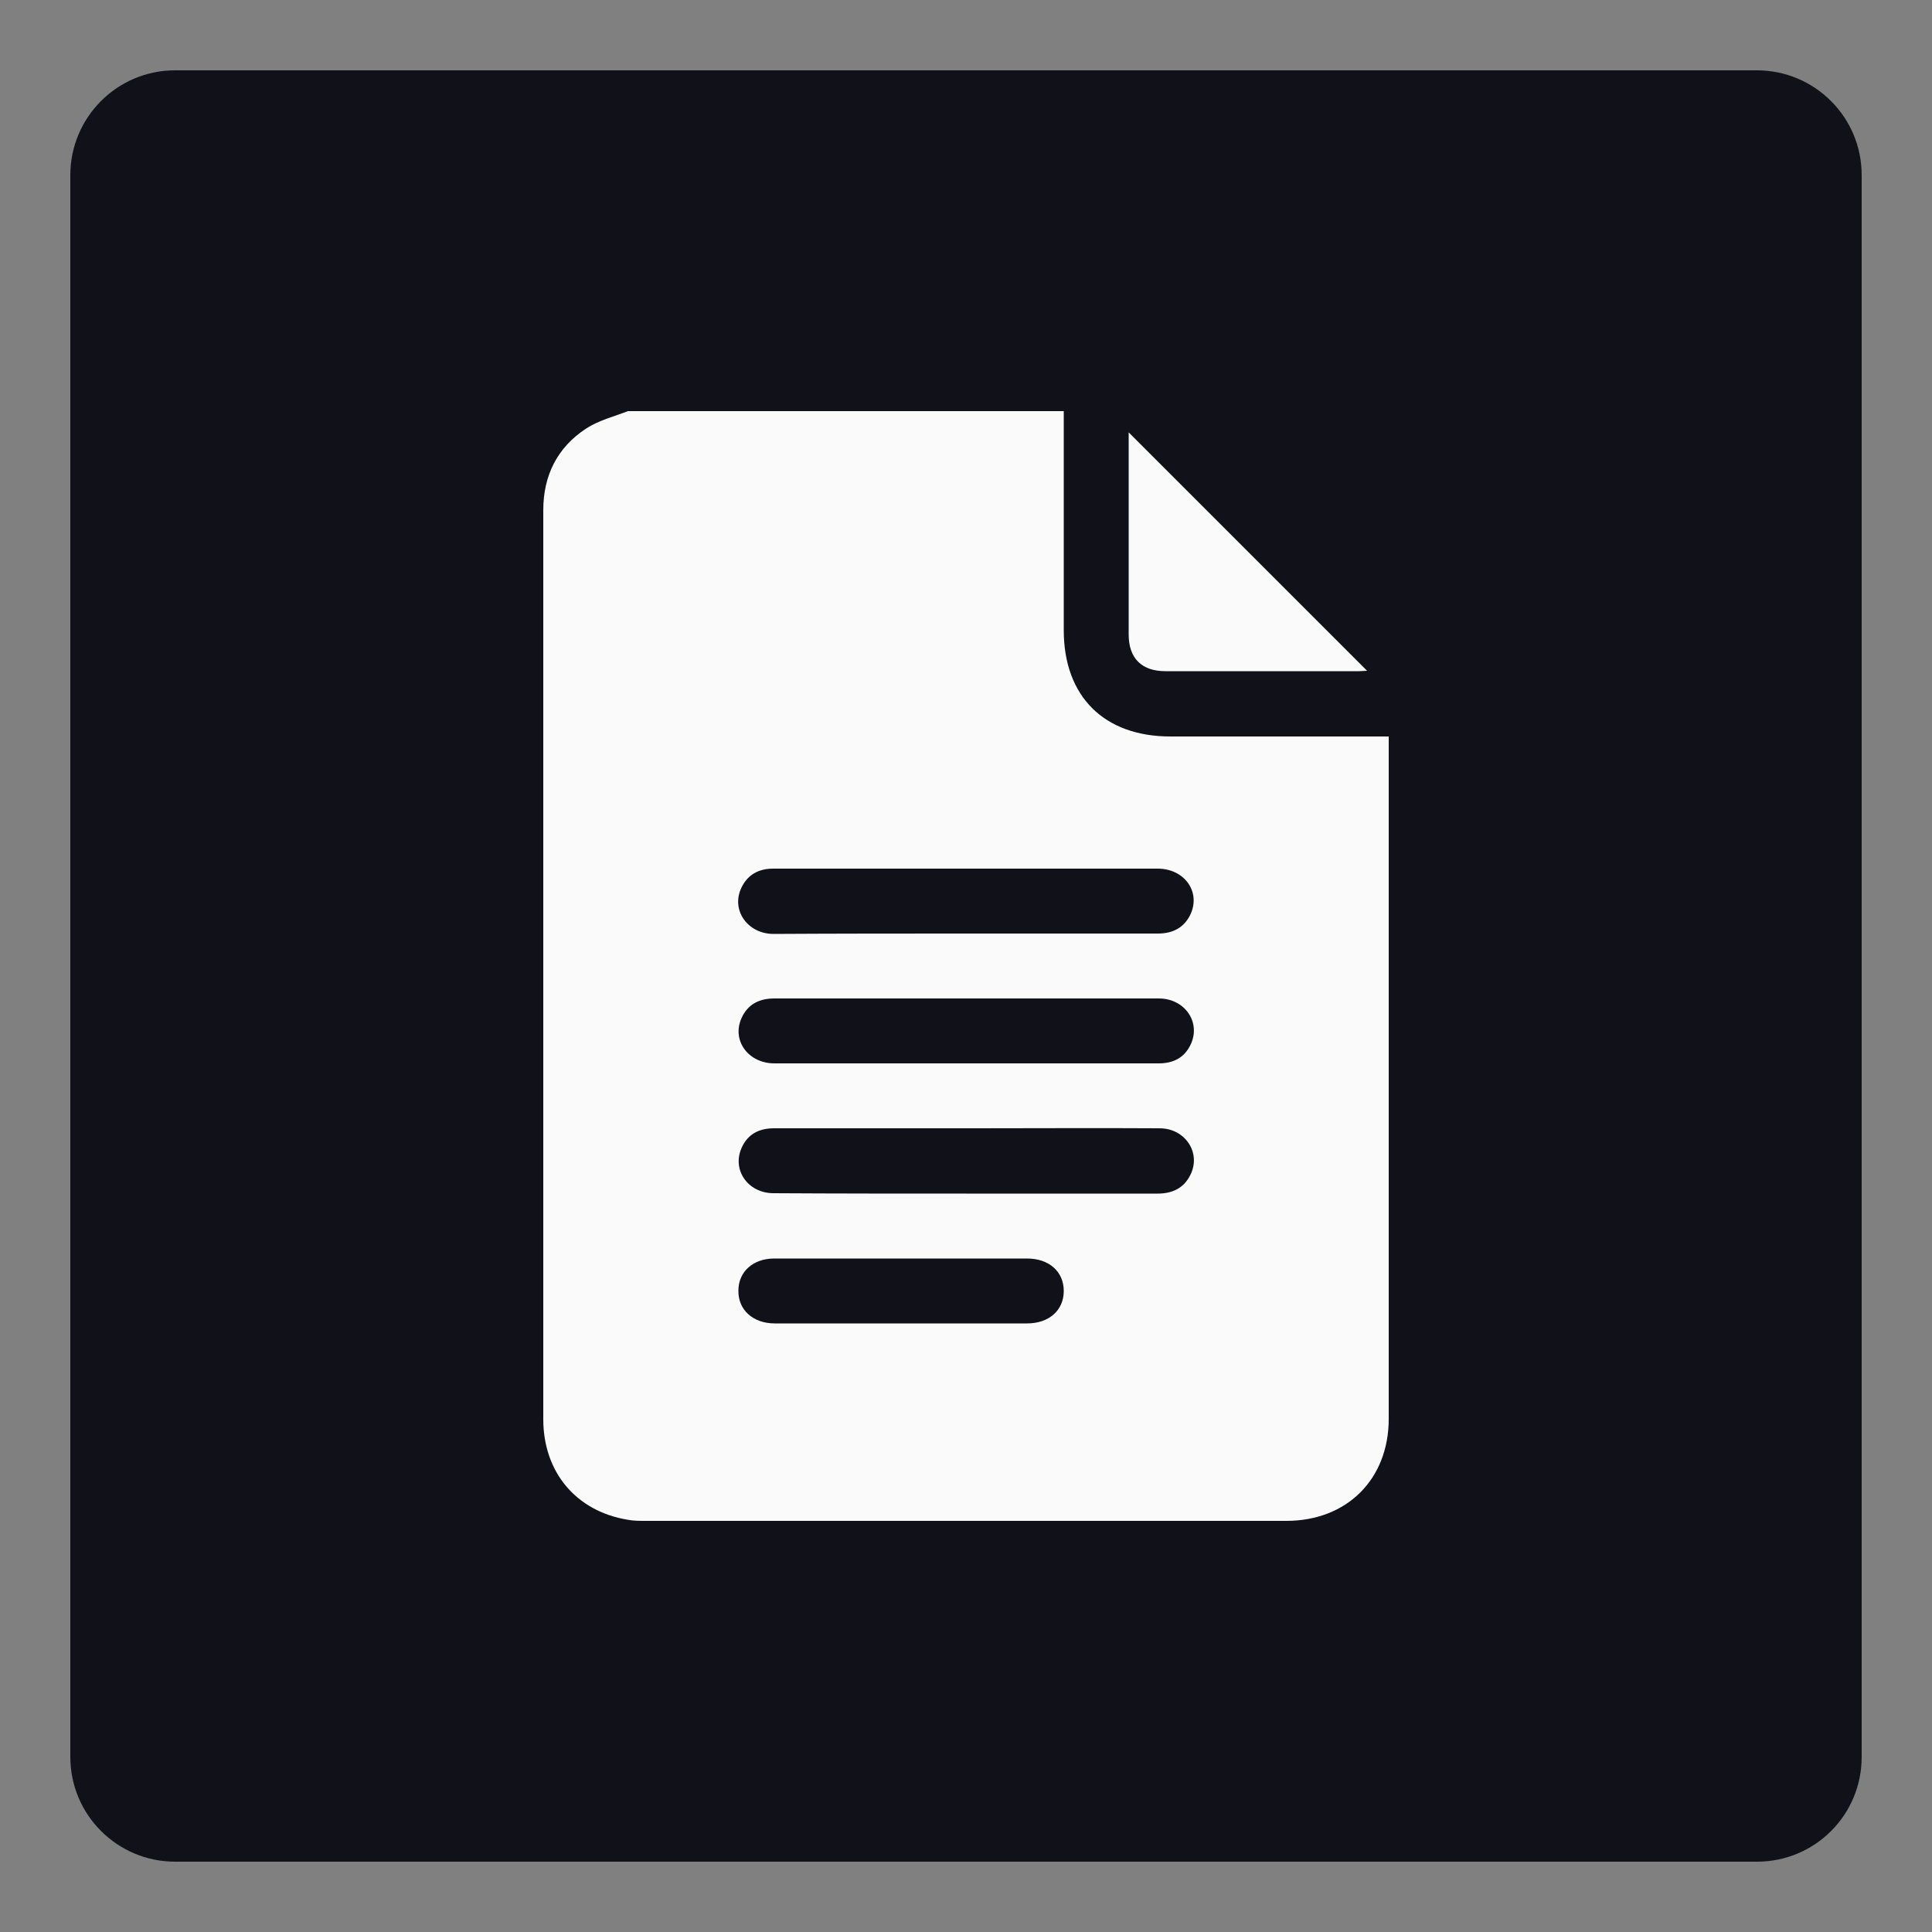
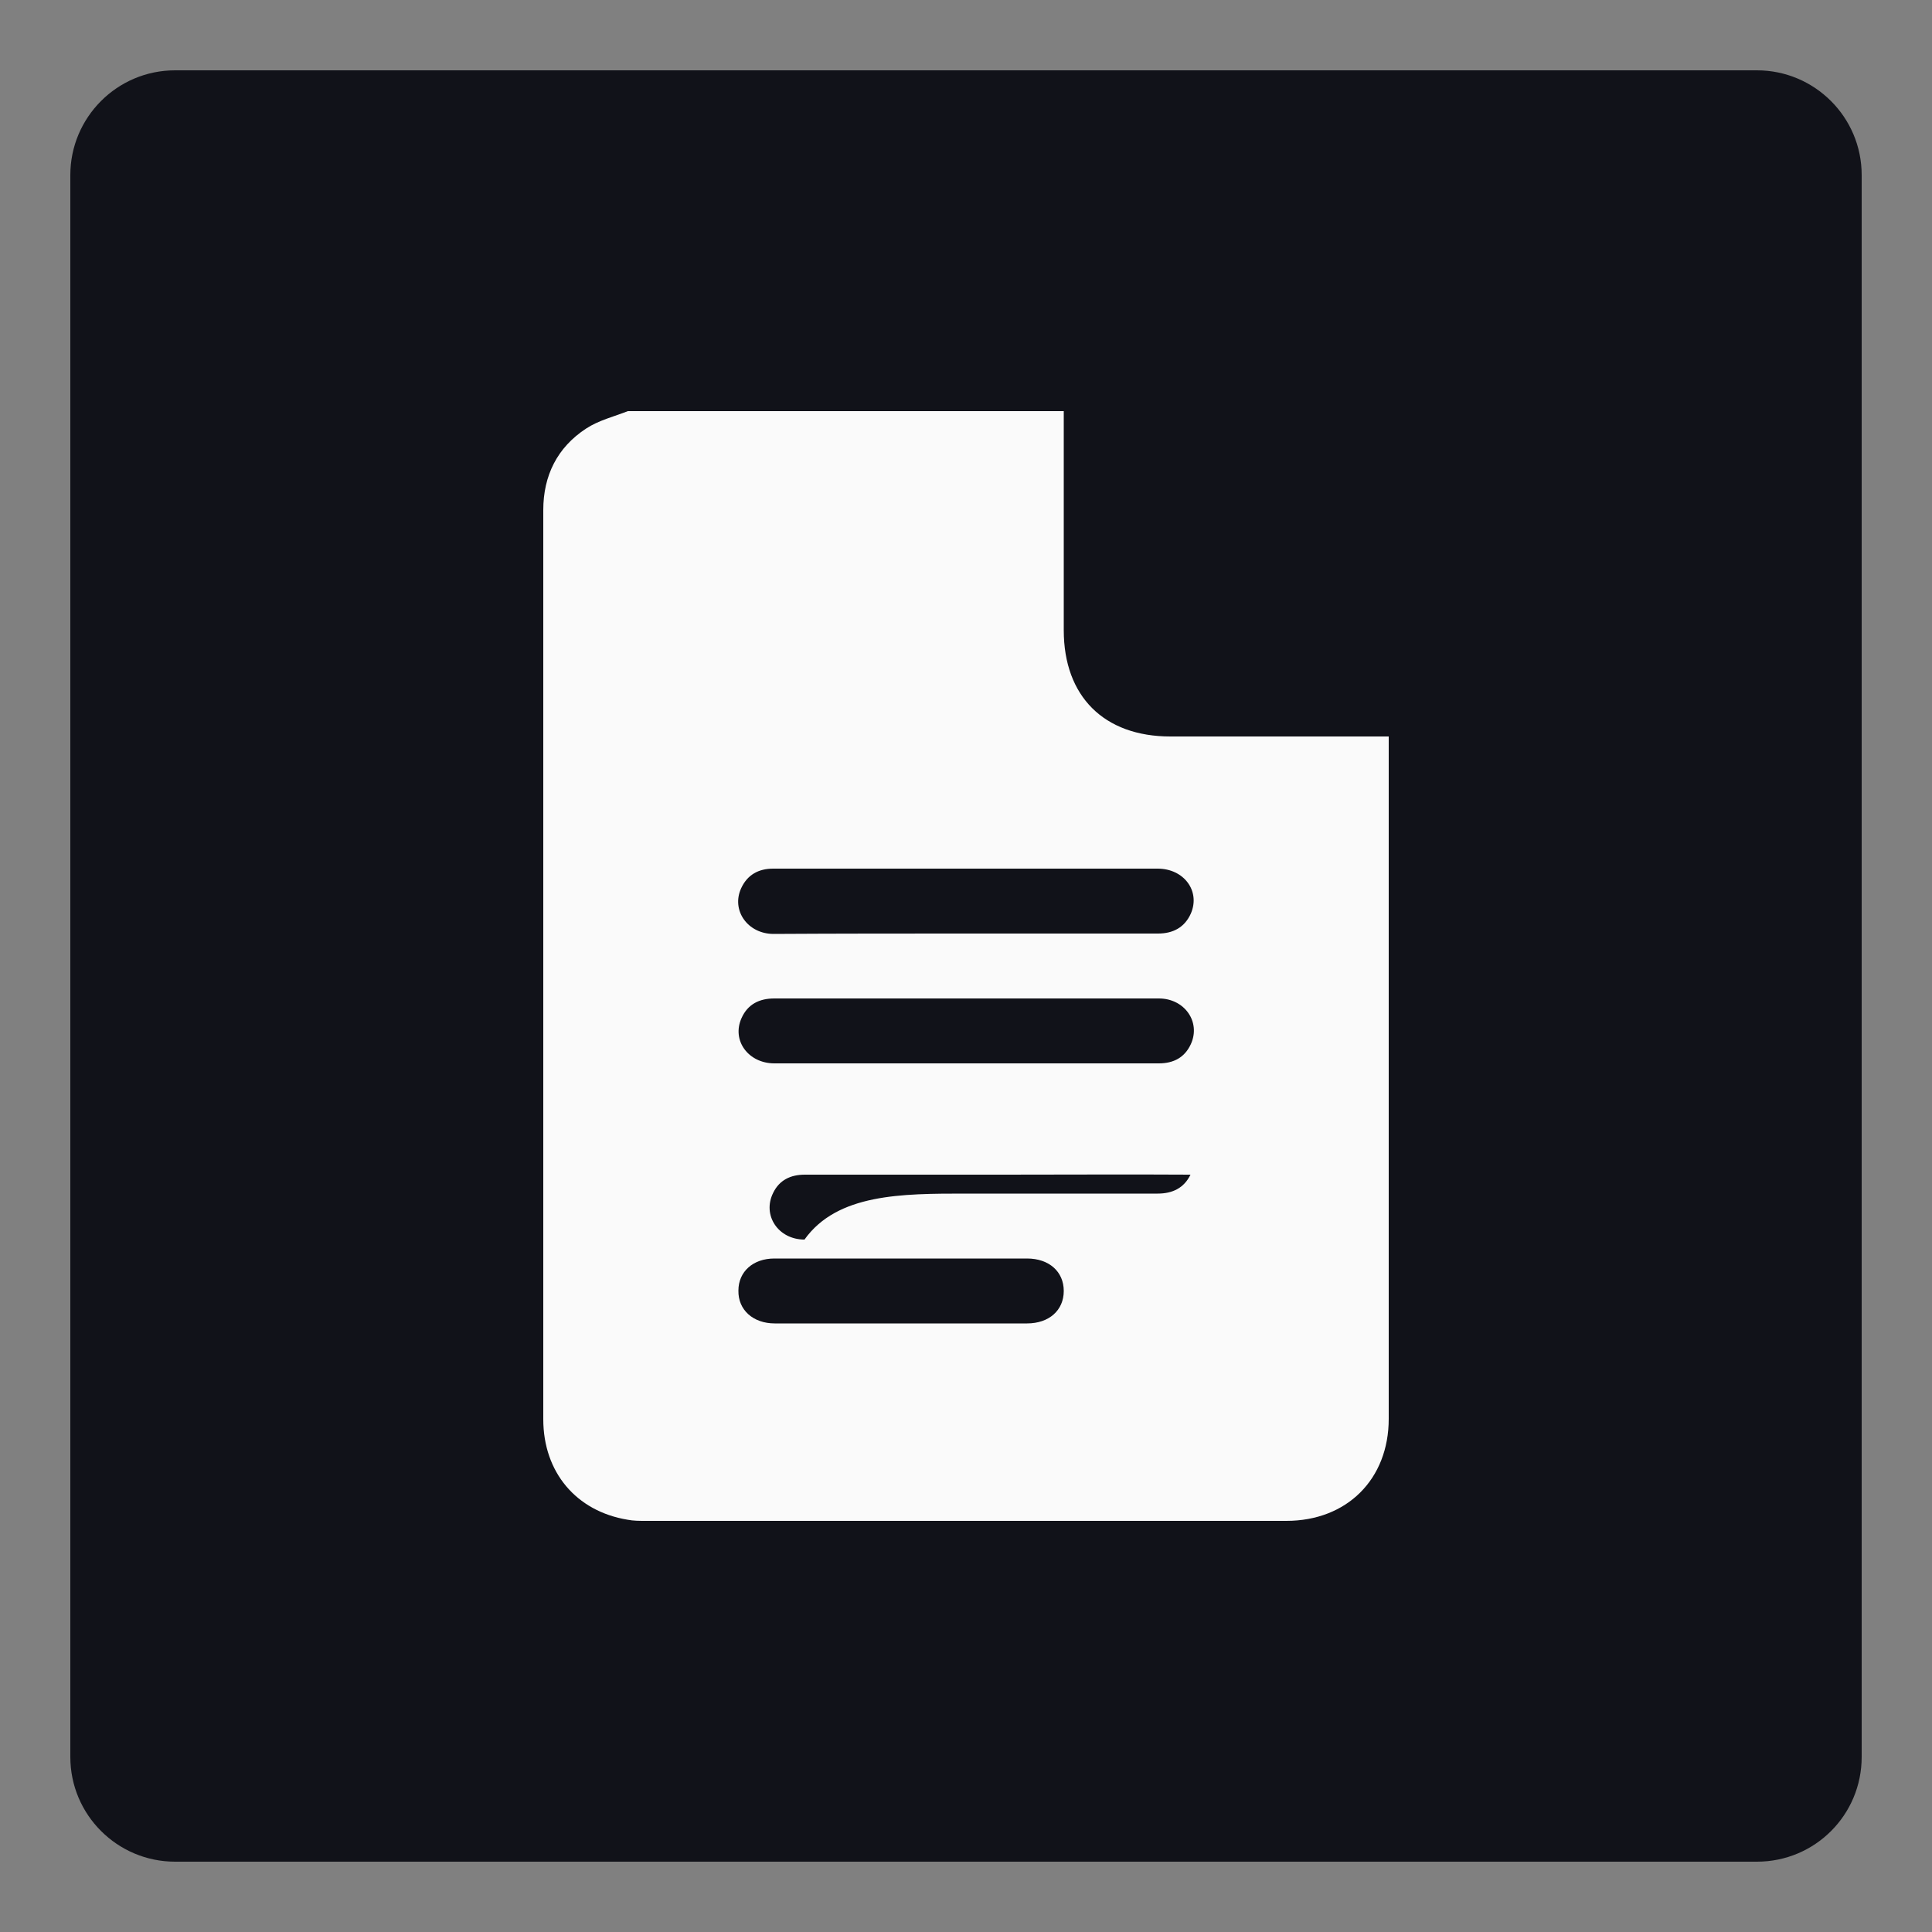
<svg xmlns="http://www.w3.org/2000/svg" id="Layer_1" x="0px" y="0px" viewBox="0 0 50 50" style="enable-background:new 0 0 50 50;" xml:space="preserve">
  <rect x="0" y="0" width="50" height="50" fill="#808080" stroke="none" />
  <style type="text/css"> .st0{fill:#111219;} .st1{fill:#FAFAFA;} </style>
  <path class="st0" d="M45.47,48.18H4.53c-1.49,0-2.71-1.21-2.71-2.71V4.53c0-1.49,1.21-2.71,2.71-2.71h40.94 c1.49,0,2.71,1.21,2.71,2.71v40.94C48.18,46.97,46.97,48.18,45.47,48.18z" />
  <g>
-     <path class="st1" d="M16.25,10.64c3.76,0,7.52,0,11.28,0c0,1.89,0,3.78,0,5.67c0,1.71,1.04,2.75,2.76,2.75c1.78,0,3.55,0,5.33,0 c0.1,0,0.2,0,0.32,0c0,0.12,0,0.21,0,0.3c0,5.79,0,11.57,0,17.36c0,1.56-1.08,2.64-2.65,2.64c-5.53,0-11.05,0-16.58,0 c-0.16,0-0.32,0-0.47-0.03c-1.33-0.22-2.18-1.23-2.18-2.6c0-5.74,0-11.48,0-17.22c0-2.1,0-4.21,0-6.31c0-0.89,0.36-1.62,1.11-2.11 C15.49,10.88,15.89,10.78,16.25,10.64z M25.01,24.16c1.65,0,3.31,0,4.96,0c0.39,0,0.69-0.16,0.85-0.52 c0.25-0.58-0.18-1.16-0.86-1.16c-2.34,0-4.67,0-7.01,0c-0.98,0-1.96,0-2.94,0c-0.38,0-0.67,0.16-0.83,0.51 c-0.26,0.57,0.17,1.18,0.84,1.18C21.68,24.16,23.35,24.16,25.01,24.16z M25,25.84c-1.65,0-3.31,0-4.96,0 c-0.39,0-0.69,0.15-0.85,0.51c-0.26,0.58,0.18,1.17,0.85,1.17c2.19,0,4.37,0,6.56,0c1.13,0,2.26,0,3.39,0 c0.38,0,0.67-0.15,0.83-0.5c0.26-0.57-0.16-1.18-0.83-1.18C28.32,25.84,26.66,25.84,25,25.84z M25,30.89c1.65,0,3.31,0,4.96,0 c0.38,0,0.68-0.14,0.85-0.49c0.28-0.57-0.14-1.2-0.8-1.2c-1.61-0.01-3.21,0-4.82,0c-1.72,0-3.44,0-5.16,0 c-0.37,0-0.66,0.14-0.82,0.47c-0.29,0.58,0.13,1.21,0.81,1.21C21.67,30.89,23.34,30.89,25,30.89z M23.32,32.57 c-1.09,0-2.19,0-3.28,0c-0.55,0-0.93,0.34-0.93,0.83c-0.01,0.5,0.38,0.85,0.94,0.85c2.18,0,4.35,0,6.53,0 c0.57,0,0.95-0.34,0.95-0.84c0-0.5-0.38-0.84-0.95-0.84C25.49,32.57,24.4,32.57,23.32,32.57z" />
-     <path class="st1" d="M29.21,11.19c2.07,2.07,4.11,4.11,6.17,6.17c-0.07,0-0.13,0.01-0.2,0.01c-1.67,0-3.34,0-5.02,0 c-0.62,0-0.95-0.34-0.95-0.95c0-1.67,0-3.34,0-5.02C29.21,11.34,29.21,11.27,29.21,11.19z" />
+     <path class="st1" d="M16.25,10.64c3.76,0,7.52,0,11.28,0c0,1.89,0,3.78,0,5.67c0,1.71,1.04,2.75,2.76,2.75c1.78,0,3.55,0,5.33,0 c0.1,0,0.2,0,0.32,0c0,0.12,0,0.21,0,0.3c0,5.79,0,11.57,0,17.36c0,1.56-1.08,2.64-2.65,2.64c-5.53,0-11.05,0-16.58,0 c-0.16,0-0.32,0-0.47-0.03c-1.33-0.22-2.18-1.23-2.18-2.6c0-5.74,0-11.48,0-17.22c0-2.1,0-4.21,0-6.31c0-0.89,0.36-1.62,1.11-2.11 C15.49,10.88,15.89,10.78,16.25,10.64z M25.01,24.16c1.65,0,3.31,0,4.96,0c0.39,0,0.69-0.16,0.85-0.52 c0.25-0.58-0.18-1.16-0.86-1.16c-2.34,0-4.67,0-7.01,0c-0.98,0-1.96,0-2.94,0c-0.38,0-0.67,0.16-0.83,0.51 c-0.26,0.57,0.17,1.18,0.84,1.18C21.68,24.16,23.35,24.16,25.01,24.16z M25,25.84c-1.65,0-3.31,0-4.96,0 c-0.39,0-0.69,0.15-0.85,0.51c-0.26,0.58,0.18,1.17,0.85,1.17c2.19,0,4.37,0,6.56,0c1.13,0,2.26,0,3.39,0 c0.38,0,0.67-0.15,0.83-0.5c0.26-0.57-0.16-1.18-0.83-1.18C28.32,25.84,26.66,25.84,25,25.84z M25,30.89c1.65,0,3.31,0,4.96,0 c0.38,0,0.68-0.14,0.85-0.49c-1.61-0.01-3.21,0-4.82,0c-1.72,0-3.44,0-5.16,0 c-0.37,0-0.66,0.14-0.82,0.47c-0.29,0.58,0.13,1.21,0.81,1.21C21.67,30.89,23.34,30.89,25,30.89z M23.32,32.57 c-1.09,0-2.19,0-3.28,0c-0.55,0-0.93,0.34-0.93,0.83c-0.01,0.5,0.38,0.85,0.94,0.85c2.18,0,4.35,0,6.53,0 c0.57,0,0.95-0.34,0.95-0.84c0-0.5-0.38-0.84-0.95-0.84C25.49,32.57,24.4,32.57,23.32,32.57z" />
  </g>
</svg>